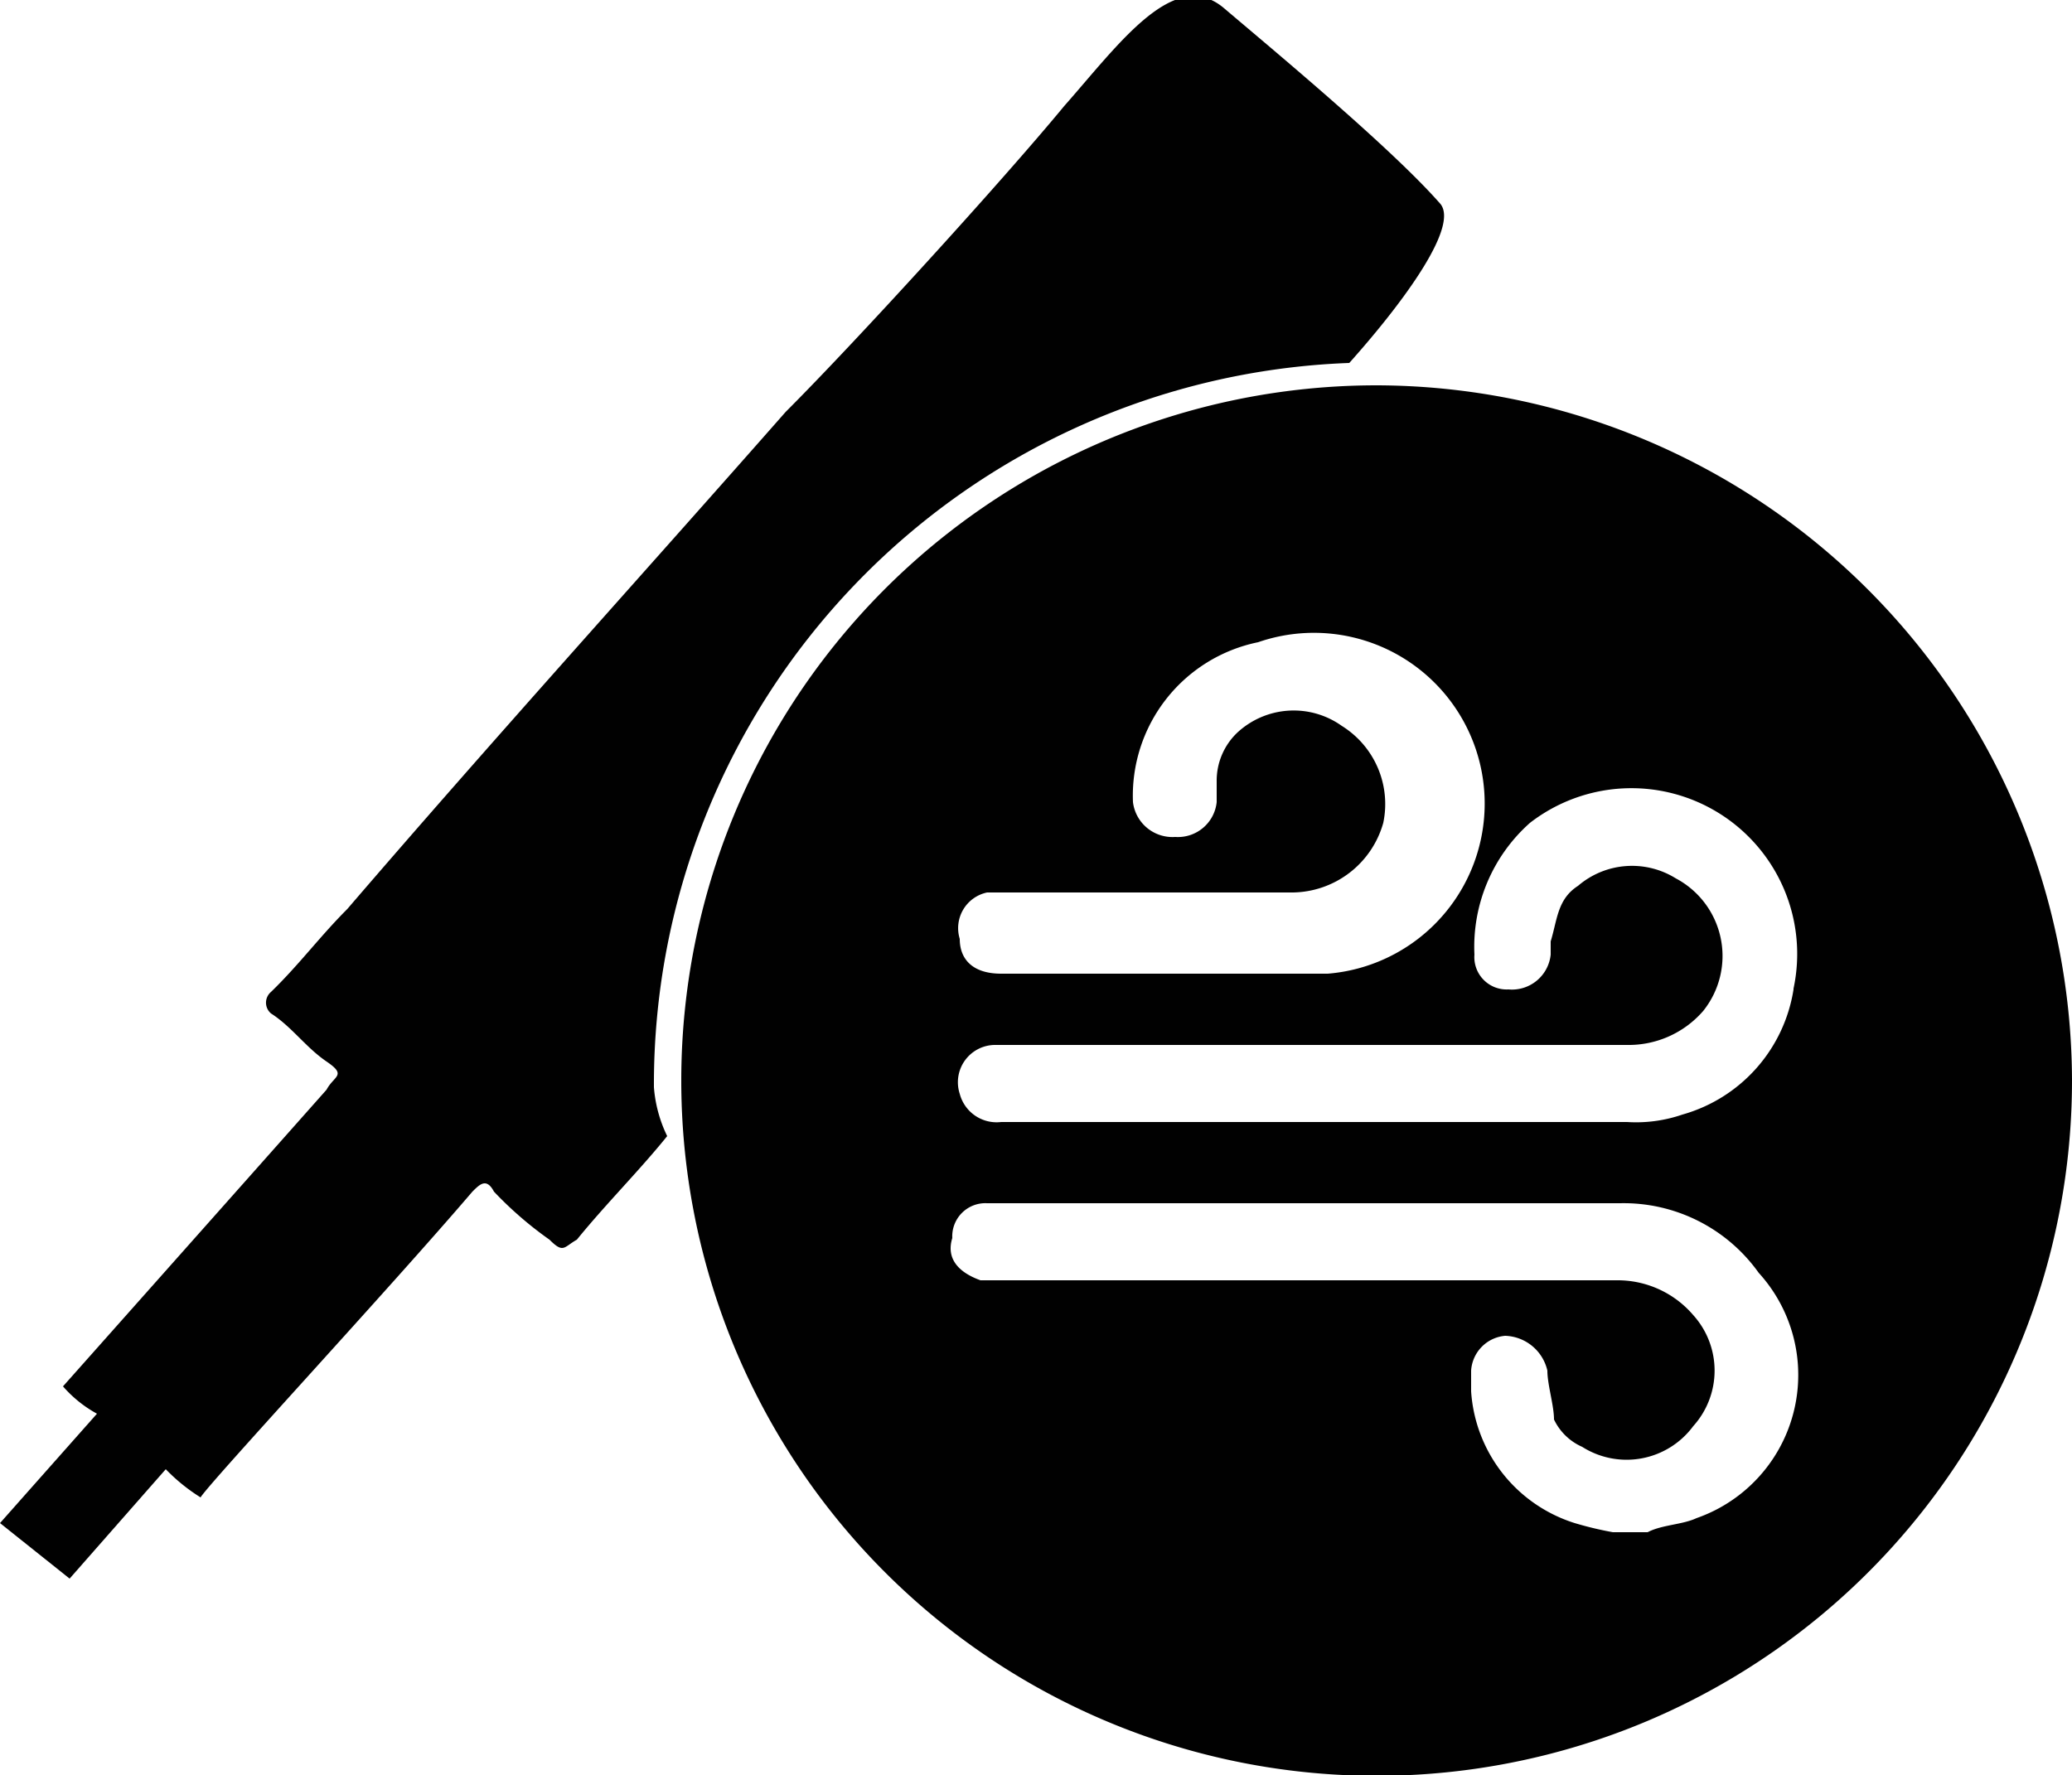
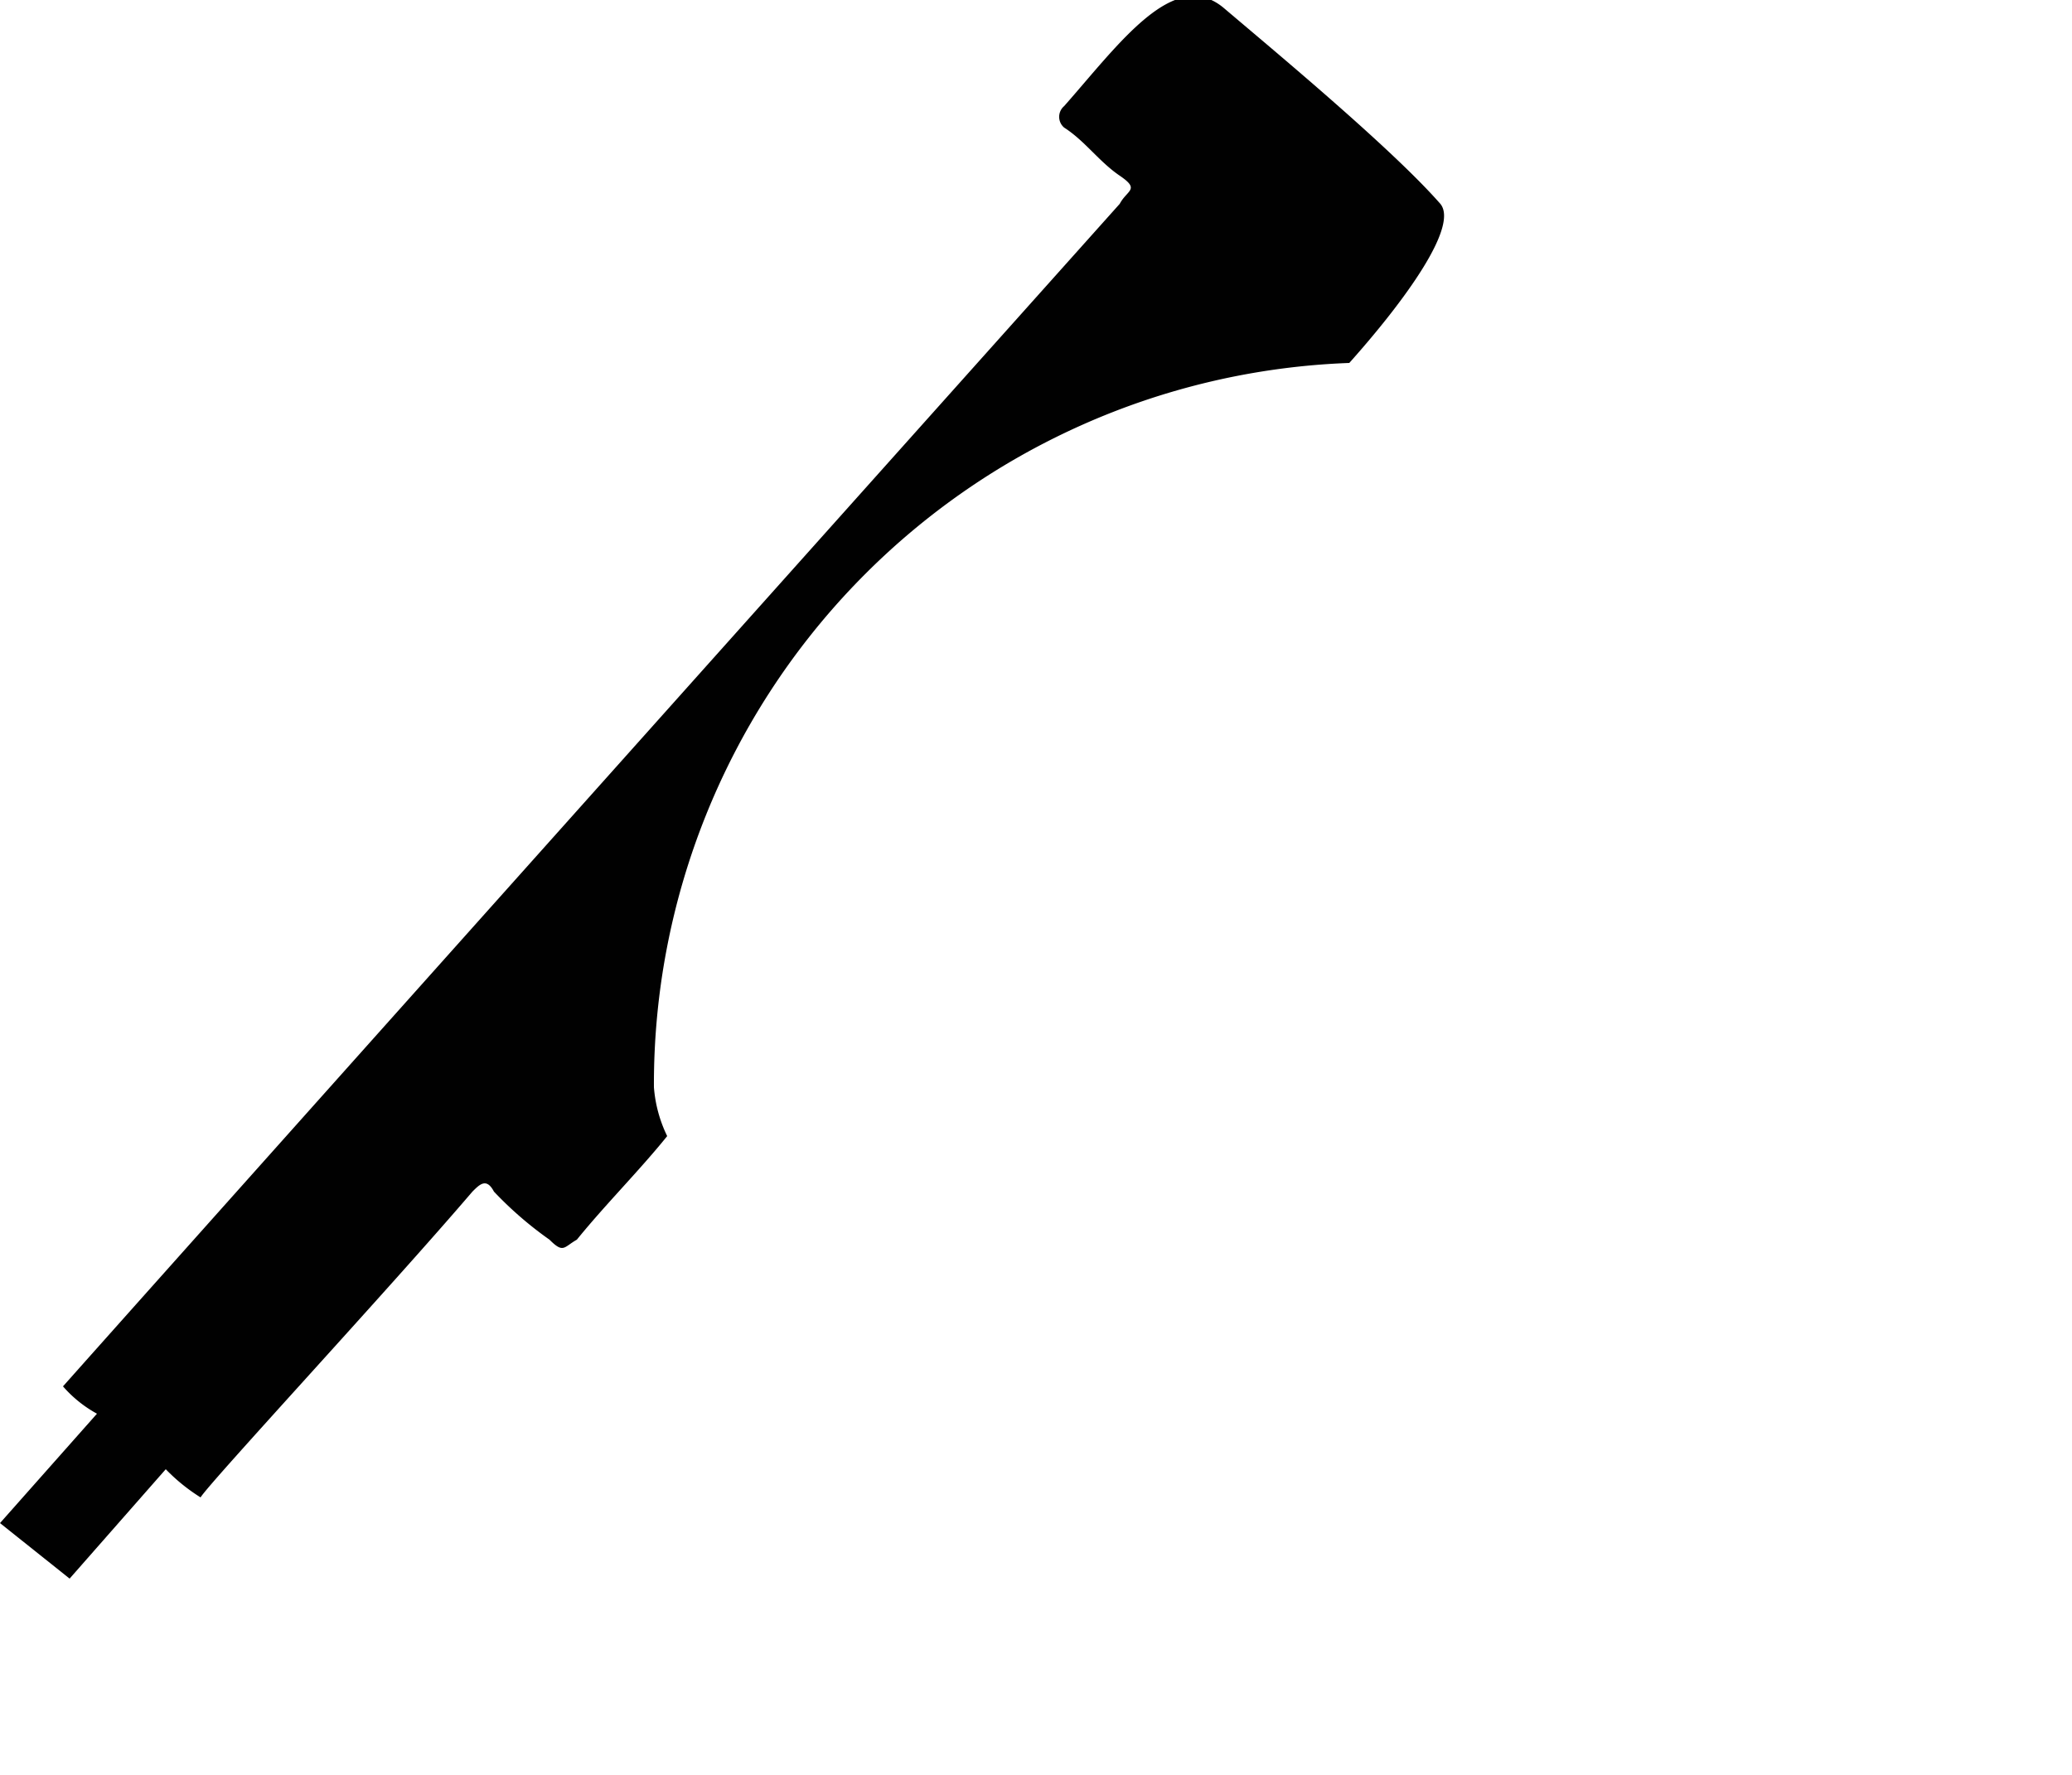
<svg xmlns="http://www.w3.org/2000/svg" width="25" height="21.42">
  <defs>
    <style>.a{fill:#010101}</style>
  </defs>
-   <path class="a" d="M7.89 13.12a8.71 8.71 0 0 1 8.39-8.74c.67-.75 1.34-1.67 1.09-1.93-.59-.67-2-1.84-2.6-2.35s-1.26.42-1.93 1.18c-.76.92-2.52 2.85-3.36 3.69-1.76 2-3.52 3.94-5.29 6-.33.33-.58.67-.92 1a.17.17 0 0 0 0 .26c.25.16.42.41.67.58s.09.17 0 .34C3 14.21.84 16.64.76 16.73a1.49 1.49 0 0 0 .41.33L0 18.38l.84.67L2 17.73a2.21 2.21 0 0 0 .42.34c.1-.17 2.28-2.52 3.28-3.69.09-.09.17-.17.26 0a4.44 4.44 0 0 0 .67.58c.17.17.17.09.33 0 .34-.42.76-.84 1.09-1.25a1.63 1.63 0 0 1-.16-.59Z" />
-   <path class="a" d="M16.61 4.65A8.39 8.39 0 1 0 25 13.03a8.41 8.41 0 0 0-8.39-8.38Zm-4.7 6.12h3.69a1.15 1.15 0 0 0 1.09-.84 1.11 1.11 0 0 0-.5-1.17 1 1 0 0 0-1.26.08.8.8 0 0 0-.25.59v.25a.47.47 0 0 1-.5.42.48.48 0 0 1-.51-.42 1.89 1.89 0 0 1 1.51-1.93 2.06 2.06 0 1 1 .84 4h-3.94c-.34 0-.5-.17-.5-.42a.44.44 0 0 1 .33-.56Zm8.56 7.55c-.17.08-.42.08-.59.17h-.42a4.14 4.14 0 0 1-.46-.11 1.79 1.79 0 0 1-1.25-1.59v-.25a.45.45 0 0 1 .41-.42.54.54 0 0 1 .51.42c0 .17.08.42.08.59a.68.68 0 0 0 .34.33 1 1 0 0 0 1.34-.25 1 1 0 0 0 0-1.34 1.2 1.2 0 0 0-.92-.42h-7.68c-.25-.09-.42-.25-.34-.51a.4.4 0 0 1 .42-.42h7.64a2 2 0 0 1 1.67.84 1.83 1.83 0 0 1-.75 2.96Zm1.17-6.38a1.87 1.87 0 0 1-1.34 1.51 1.72 1.72 0 0 1-.67.09h-7.55a.46.46 0 0 1-.5-.34.45.45 0 0 1 .42-.59h7.63a1.19 1.19 0 0 0 .92-.41 1.06 1.06 0 0 0-.33-1.6 1 1 0 0 0-1.18.09c-.25.16-.25.41-.33.67v.16a.47.47 0 0 1-.51.42.39.39 0 0 1-.41-.42 2 2 0 0 1 .67-1.59 2 2 0 0 1 3.18 2Z" />
+   <path class="a" d="M7.89 13.12a8.71 8.71 0 0 1 8.39-8.74c.67-.75 1.34-1.67 1.09-1.93-.59-.67-2-1.84-2.6-2.35s-1.26.42-1.93 1.18a.17.17 0 0 0 0 .26c.25.16.42.41.67.58s.09.17 0 .34C3 14.21.84 16.64.76 16.73a1.49 1.49 0 0 0 .41.33L0 18.38l.84.67L2 17.73a2.21 2.21 0 0 0 .42.34c.1-.17 2.28-2.52 3.28-3.69.09-.09.17-.17.26 0a4.44 4.44 0 0 0 .67.58c.17.17.17.09.33 0 .34-.42.76-.84 1.09-1.25a1.63 1.63 0 0 1-.16-.59Z" />
</svg>